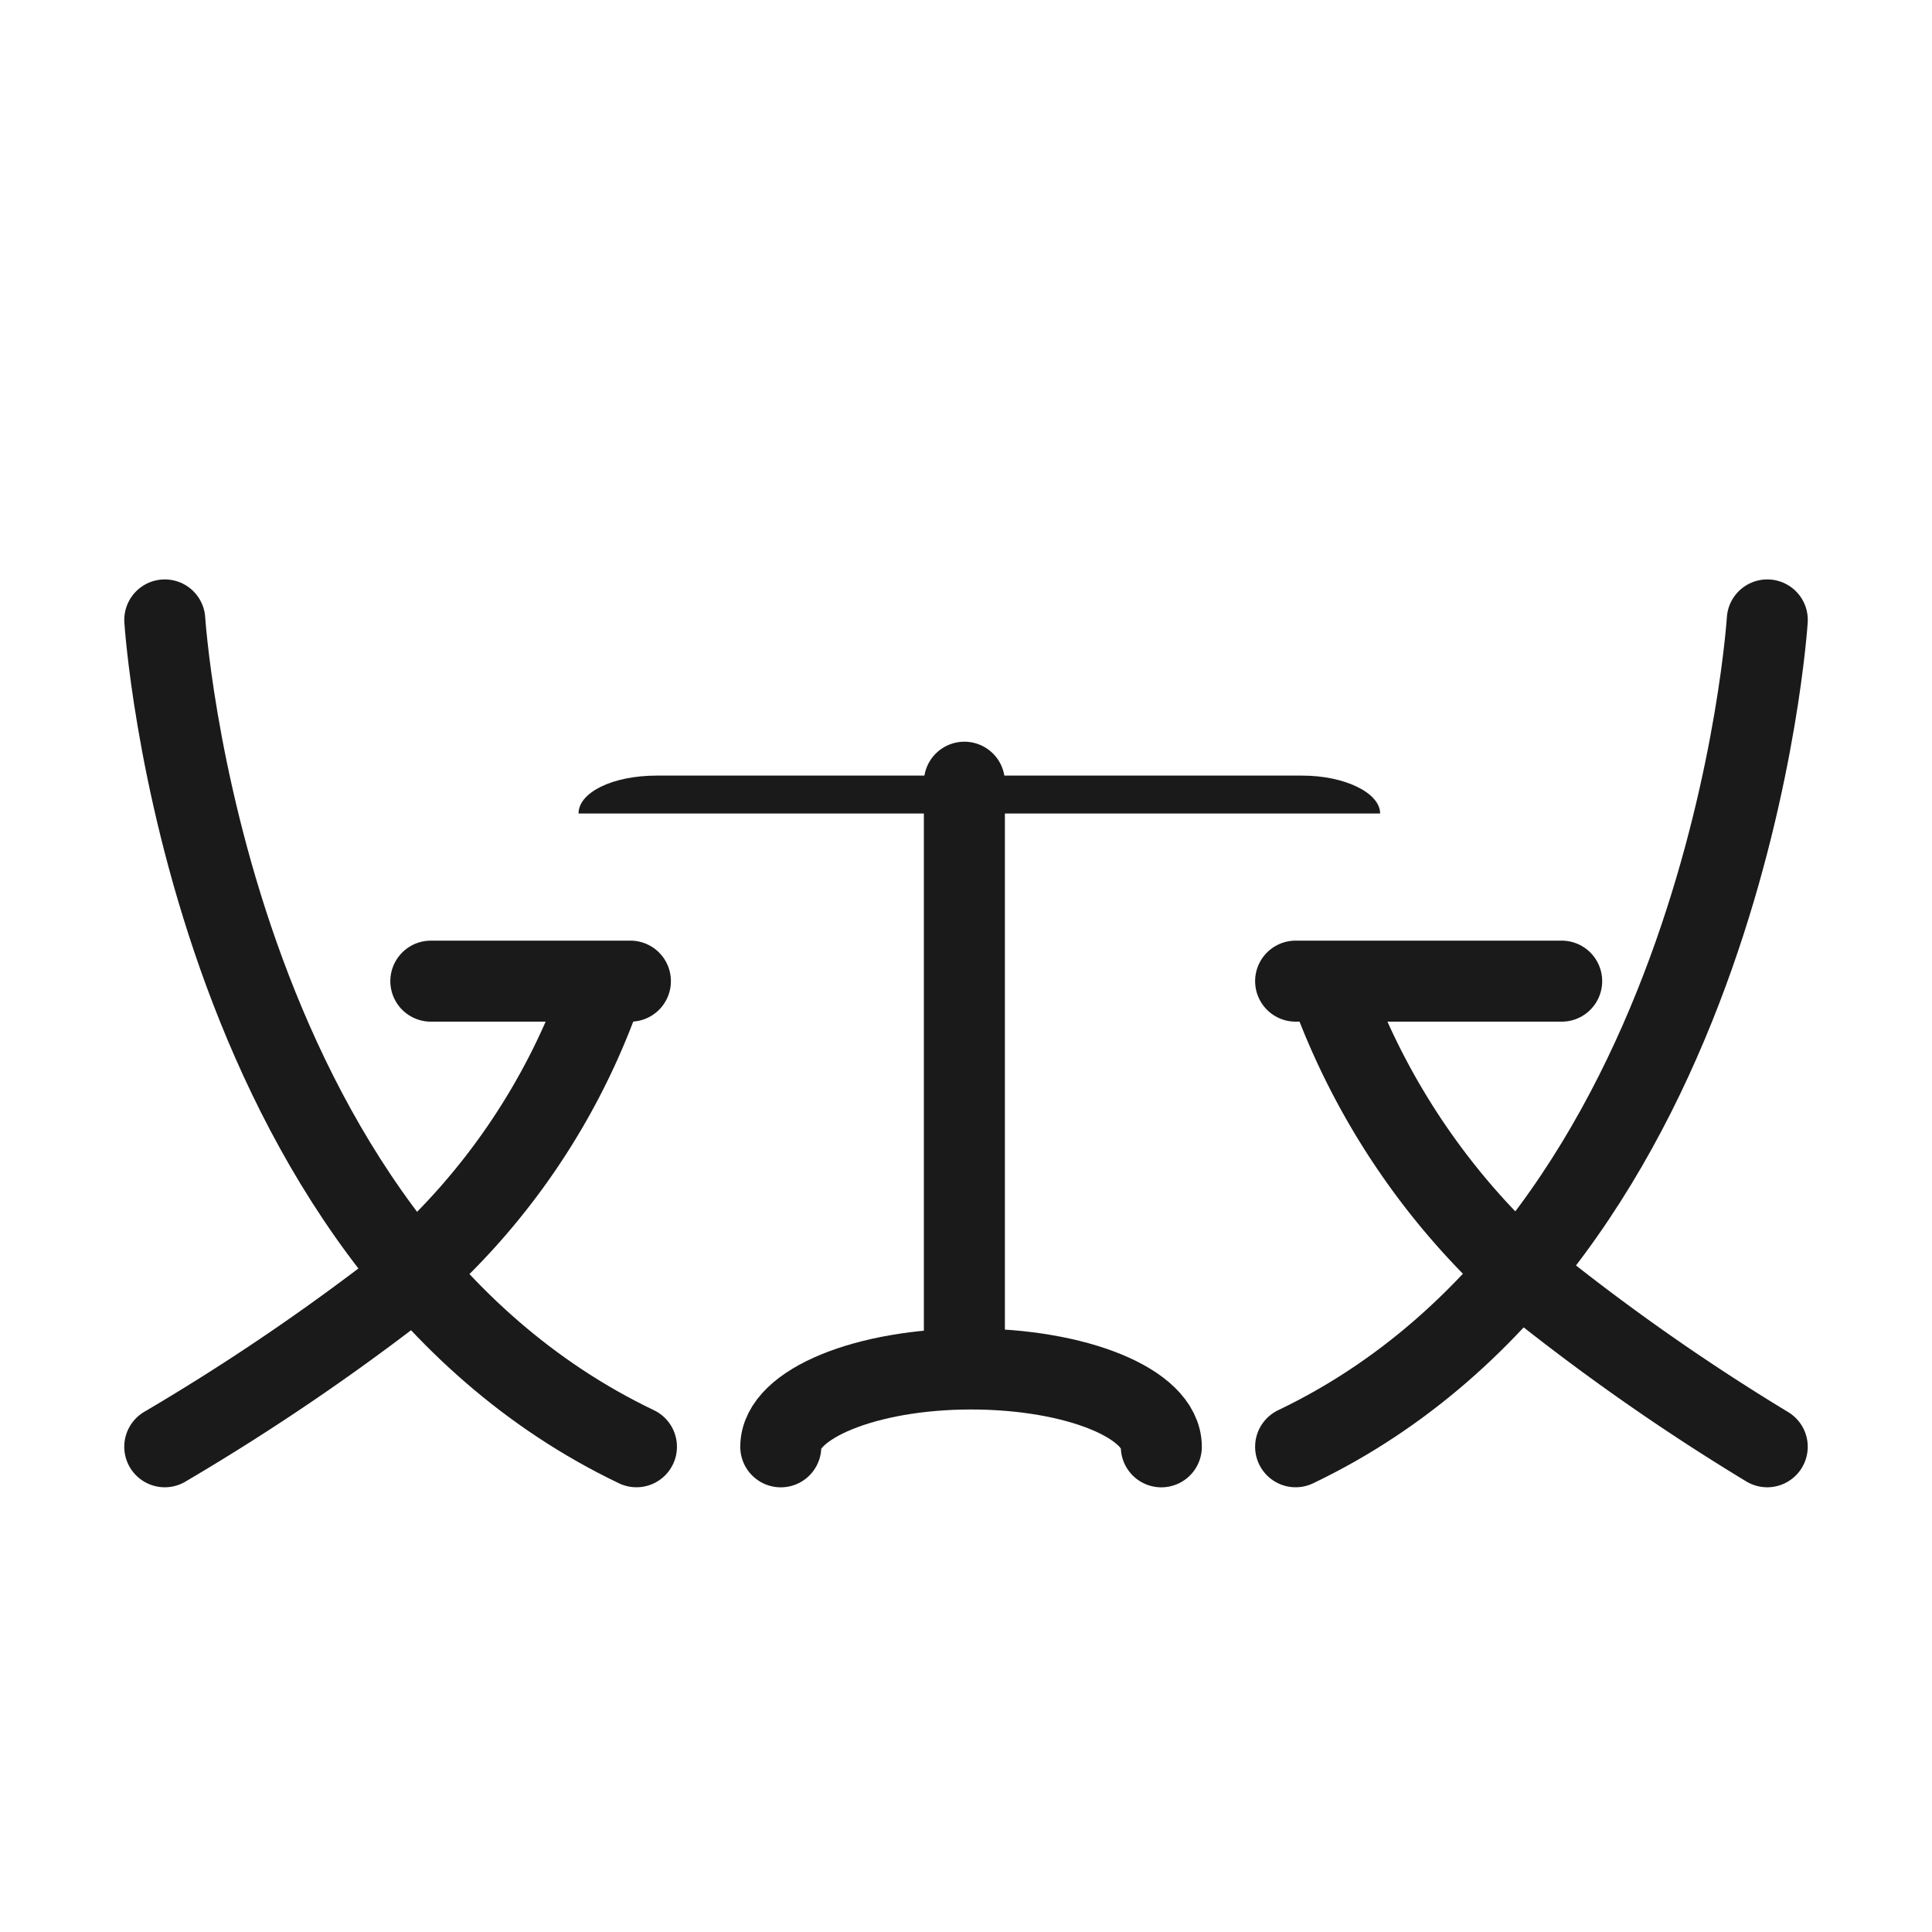
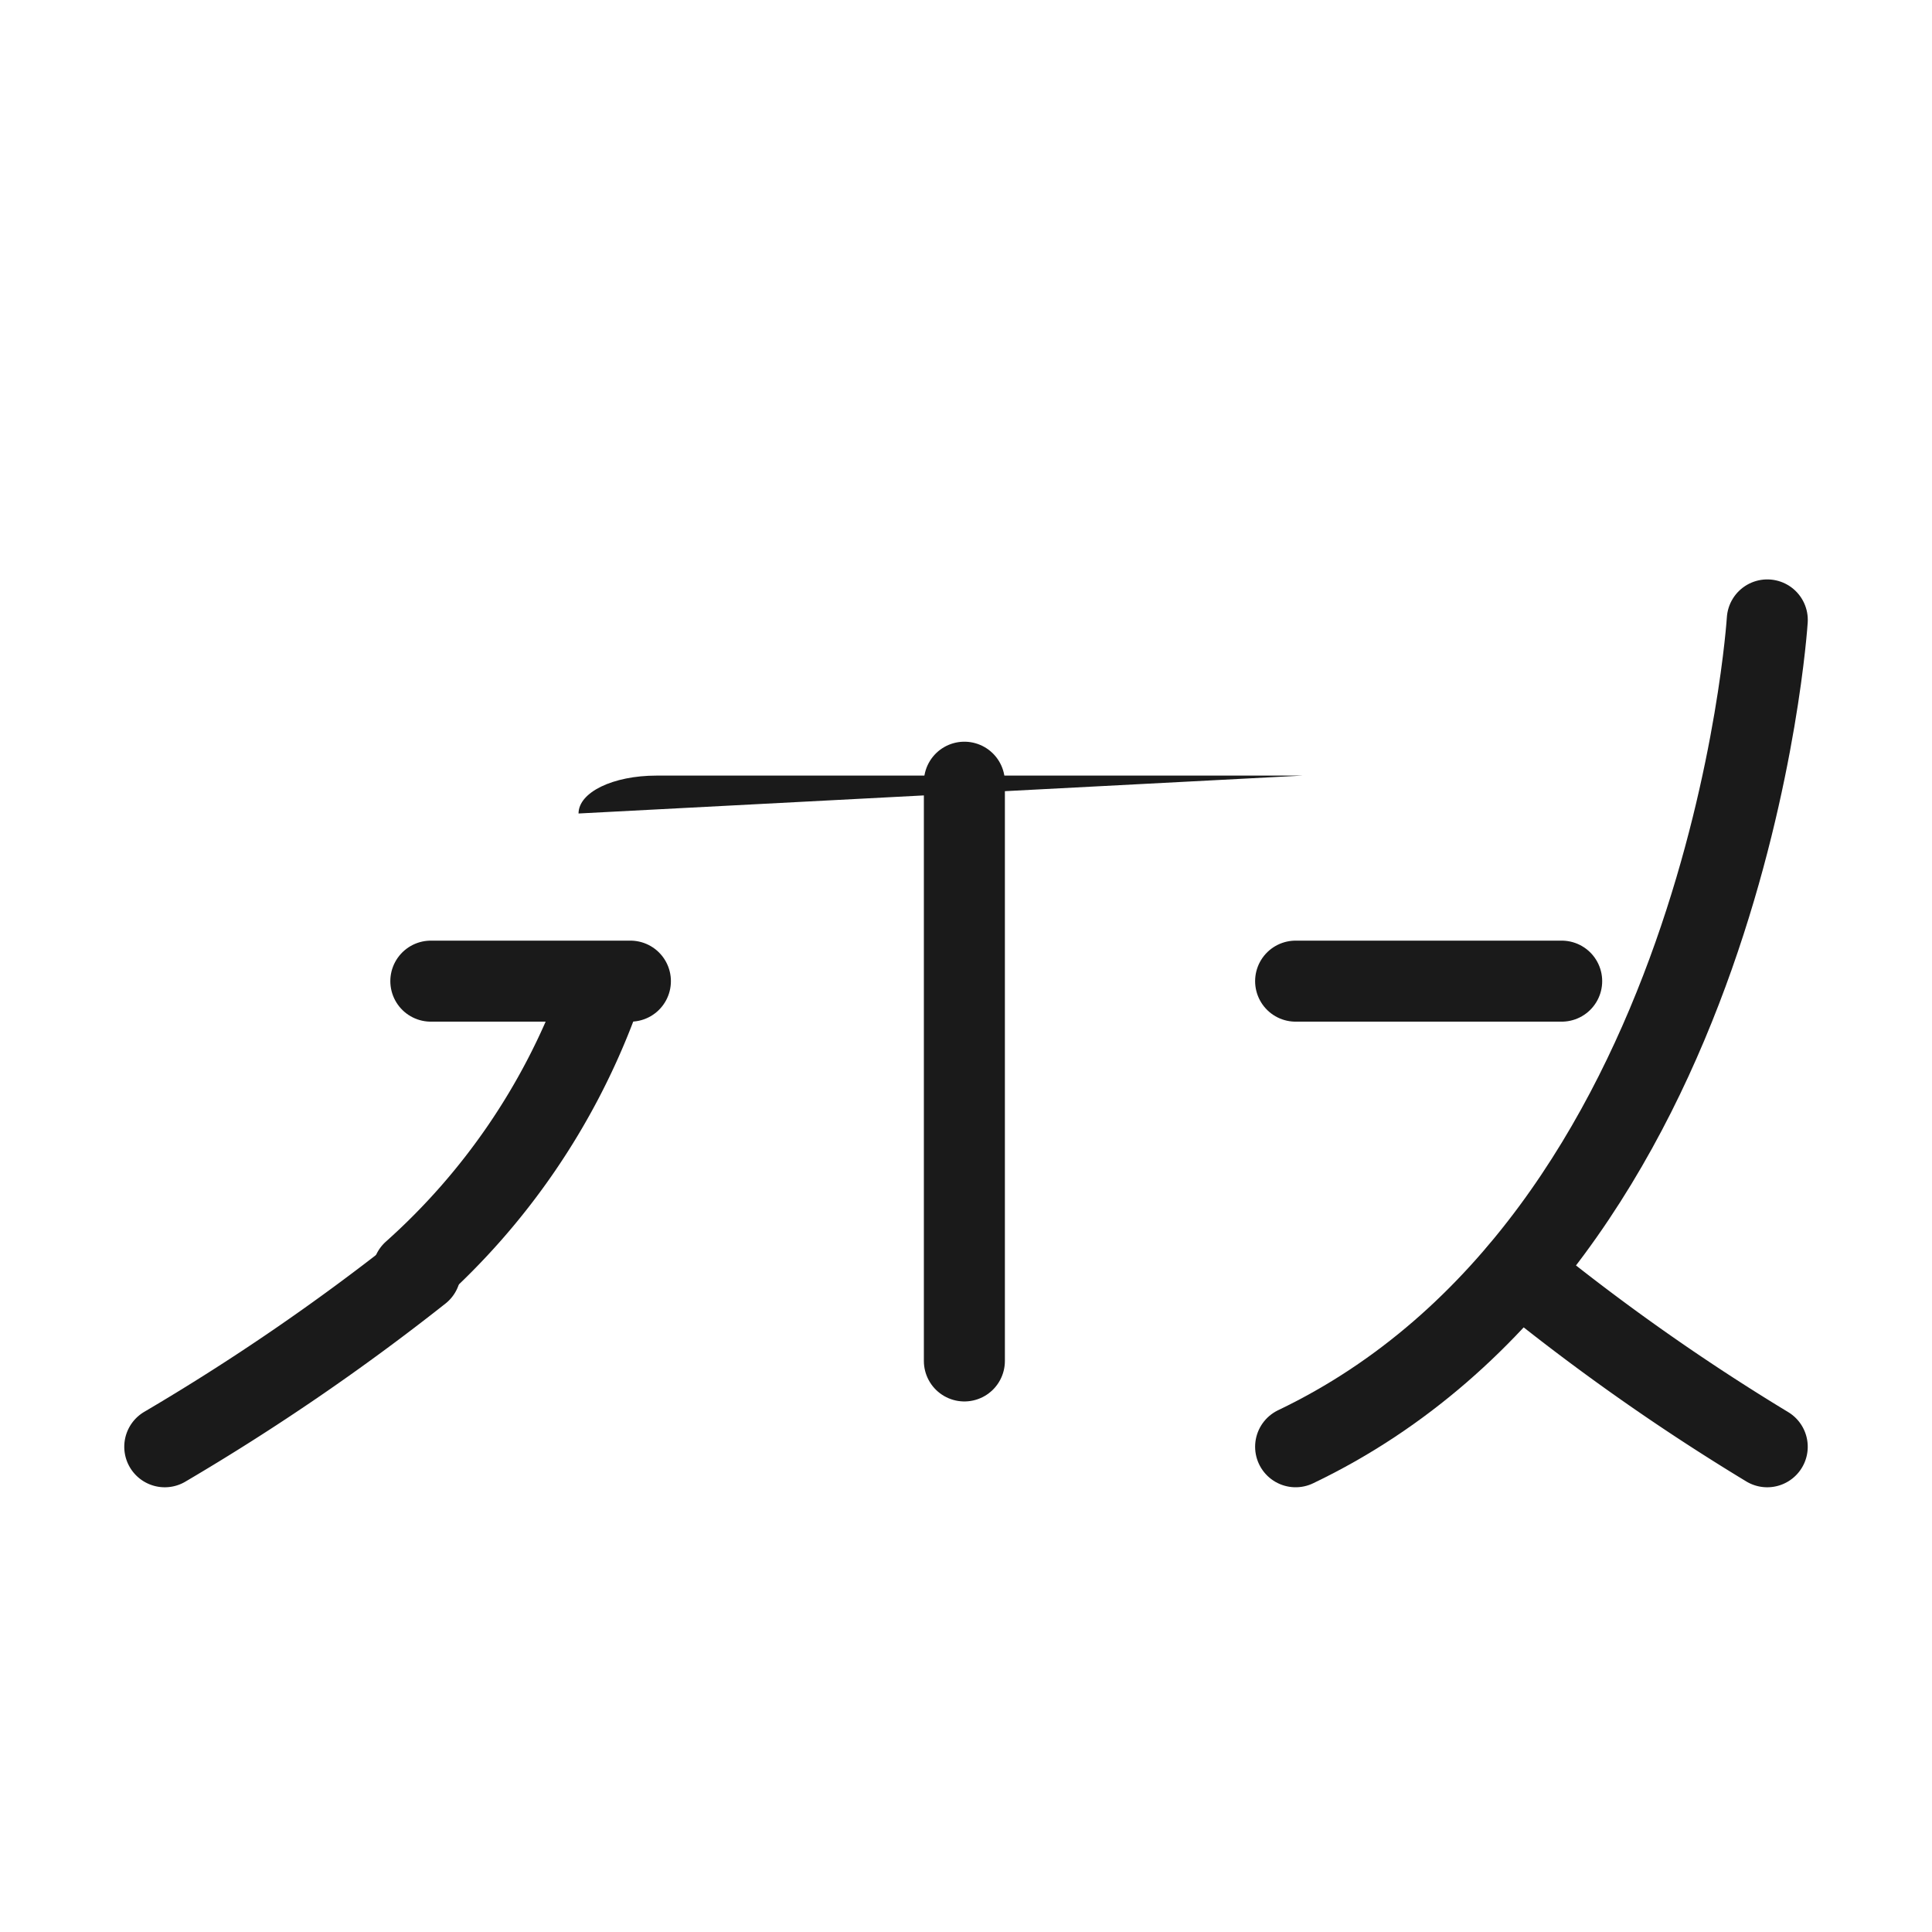
<svg xmlns="http://www.w3.org/2000/svg" width="31" height="31" viewBox="0 0 31 31">
  <g id="Group_201" data-name="Group 201" transform="translate(-785 -991)">
    <g id="Rectangle_1426" data-name="Rectangle 1426" transform="translate(785 991)" fill="#fff" stroke="#707070" stroke-width="1" opacity="0">
-       <rect width="31" height="31" stroke="none" />
      <rect x="0.5" y="0.5" width="30" height="30" fill="none" />
    </g>
    <g transform="translate(787.144 1000.447)">
      <g id="Group_199" data-name="Group 199" transform="translate(0.5 0.5)">
        <g id="Group_198" data-name="Group 198">
          <g id="Group_196" data-name="Group 196">
-             <path id="Path_834" data-name="Path 834" d="M.5.5s.63,9.948,7.568,13.267" transform="translate(-0.5 -0.5)" fill="none" stroke="#1a1a1a" stroke-linecap="round" stroke-linejoin="round" stroke-width="1.3" />
            <path id="Path_835" data-name="Path 835" d="M4.23,10.573A10.919,10.919,0,0,0,7.187,6.25" transform="translate(-0.249 -0.113)" fill="none" stroke="#1a1a1a" stroke-linecap="round" stroke-linejoin="round" stroke-width="1.3" />
            <path id="Path_836" data-name="Path 836" d="M.5,13.107A36.292,36.292,0,0,0,4.6,10.3" transform="translate(-0.5 0.16)" fill="none" stroke="#1a1a1a" stroke-linecap="round" stroke-linejoin="round" stroke-width="1.3" />
            <line id="Line_42" data-name="Line 42" x2="3.202" transform="translate(4.269 5.796)" fill="none" stroke="#1a1a1a" stroke-linecap="round" stroke-linejoin="round" stroke-width="1.3" />
          </g>
          <g id="Group_197" data-name="Group 197" transform="translate(18.145)">
            <path id="Path_837" data-name="Path 837" d="M25.068.5s-.63,9.948-7.568,13.267" transform="translate(-17.5 -0.5)" fill="none" stroke="#1a1a1a" stroke-linecap="round" stroke-linejoin="round" stroke-width="1.3" />
-             <path id="Path_838" data-name="Path 838" d="M21.046,10.573A11.506,11.506,0,0,1,18.1,6.25" transform="translate(-17.46 -0.113)" fill="none" stroke="#1a1a1a" stroke-linecap="round" stroke-linejoin="round" stroke-width="1.3" />
            <path id="Path_839" data-name="Path 839" d="M24.841,13.107A34.946,34.946,0,0,1,20.86,10.3" transform="translate(-17.274 0.16)" fill="none" stroke="#1a1a1a" stroke-linecap="round" stroke-linejoin="round" stroke-width="1.3" />
            <line id="Line_43" data-name="Line 43" x1="4.269" transform="translate(0 5.796)" fill="none" stroke="#1a1a1a" stroke-linecap="round" stroke-linejoin="round" stroke-width="1.3" />
          </g>
          <line id="Line_44" data-name="Line 44" y2="9.286" transform="translate(12.83 2.604)" fill="none" stroke="#1a1a1a" stroke-linecap="round" stroke-linejoin="round" stroke-width="1.3" />
-           <path id="Path_840" data-name="Path 840" d="M9.76,13.009c0-.683,1.366-1.249,3.053-1.249s3.053.555,3.053,1.249" transform="translate(0.124 0.259)" fill="none" stroke="#1a1a1a" stroke-linecap="round" stroke-linejoin="round" stroke-width="1.3" />
-           <path id="Path_841" data-name="Path 841" d="M6.72,3.448h0c0-.342.555-.608,1.249-.608H18.333c.683,0,1.249.278,1.249.608h0" transform="translate(-0.081 -0.342)" fill="#1a1a1a" />
+           <path id="Path_841" data-name="Path 841" d="M6.72,3.448h0c0-.342.555-.608,1.249-.608H18.333h0" transform="translate(-0.081 -0.342)" fill="#1a1a1a" />
        </g>
      </g>
    </g>
  </g>
</svg>